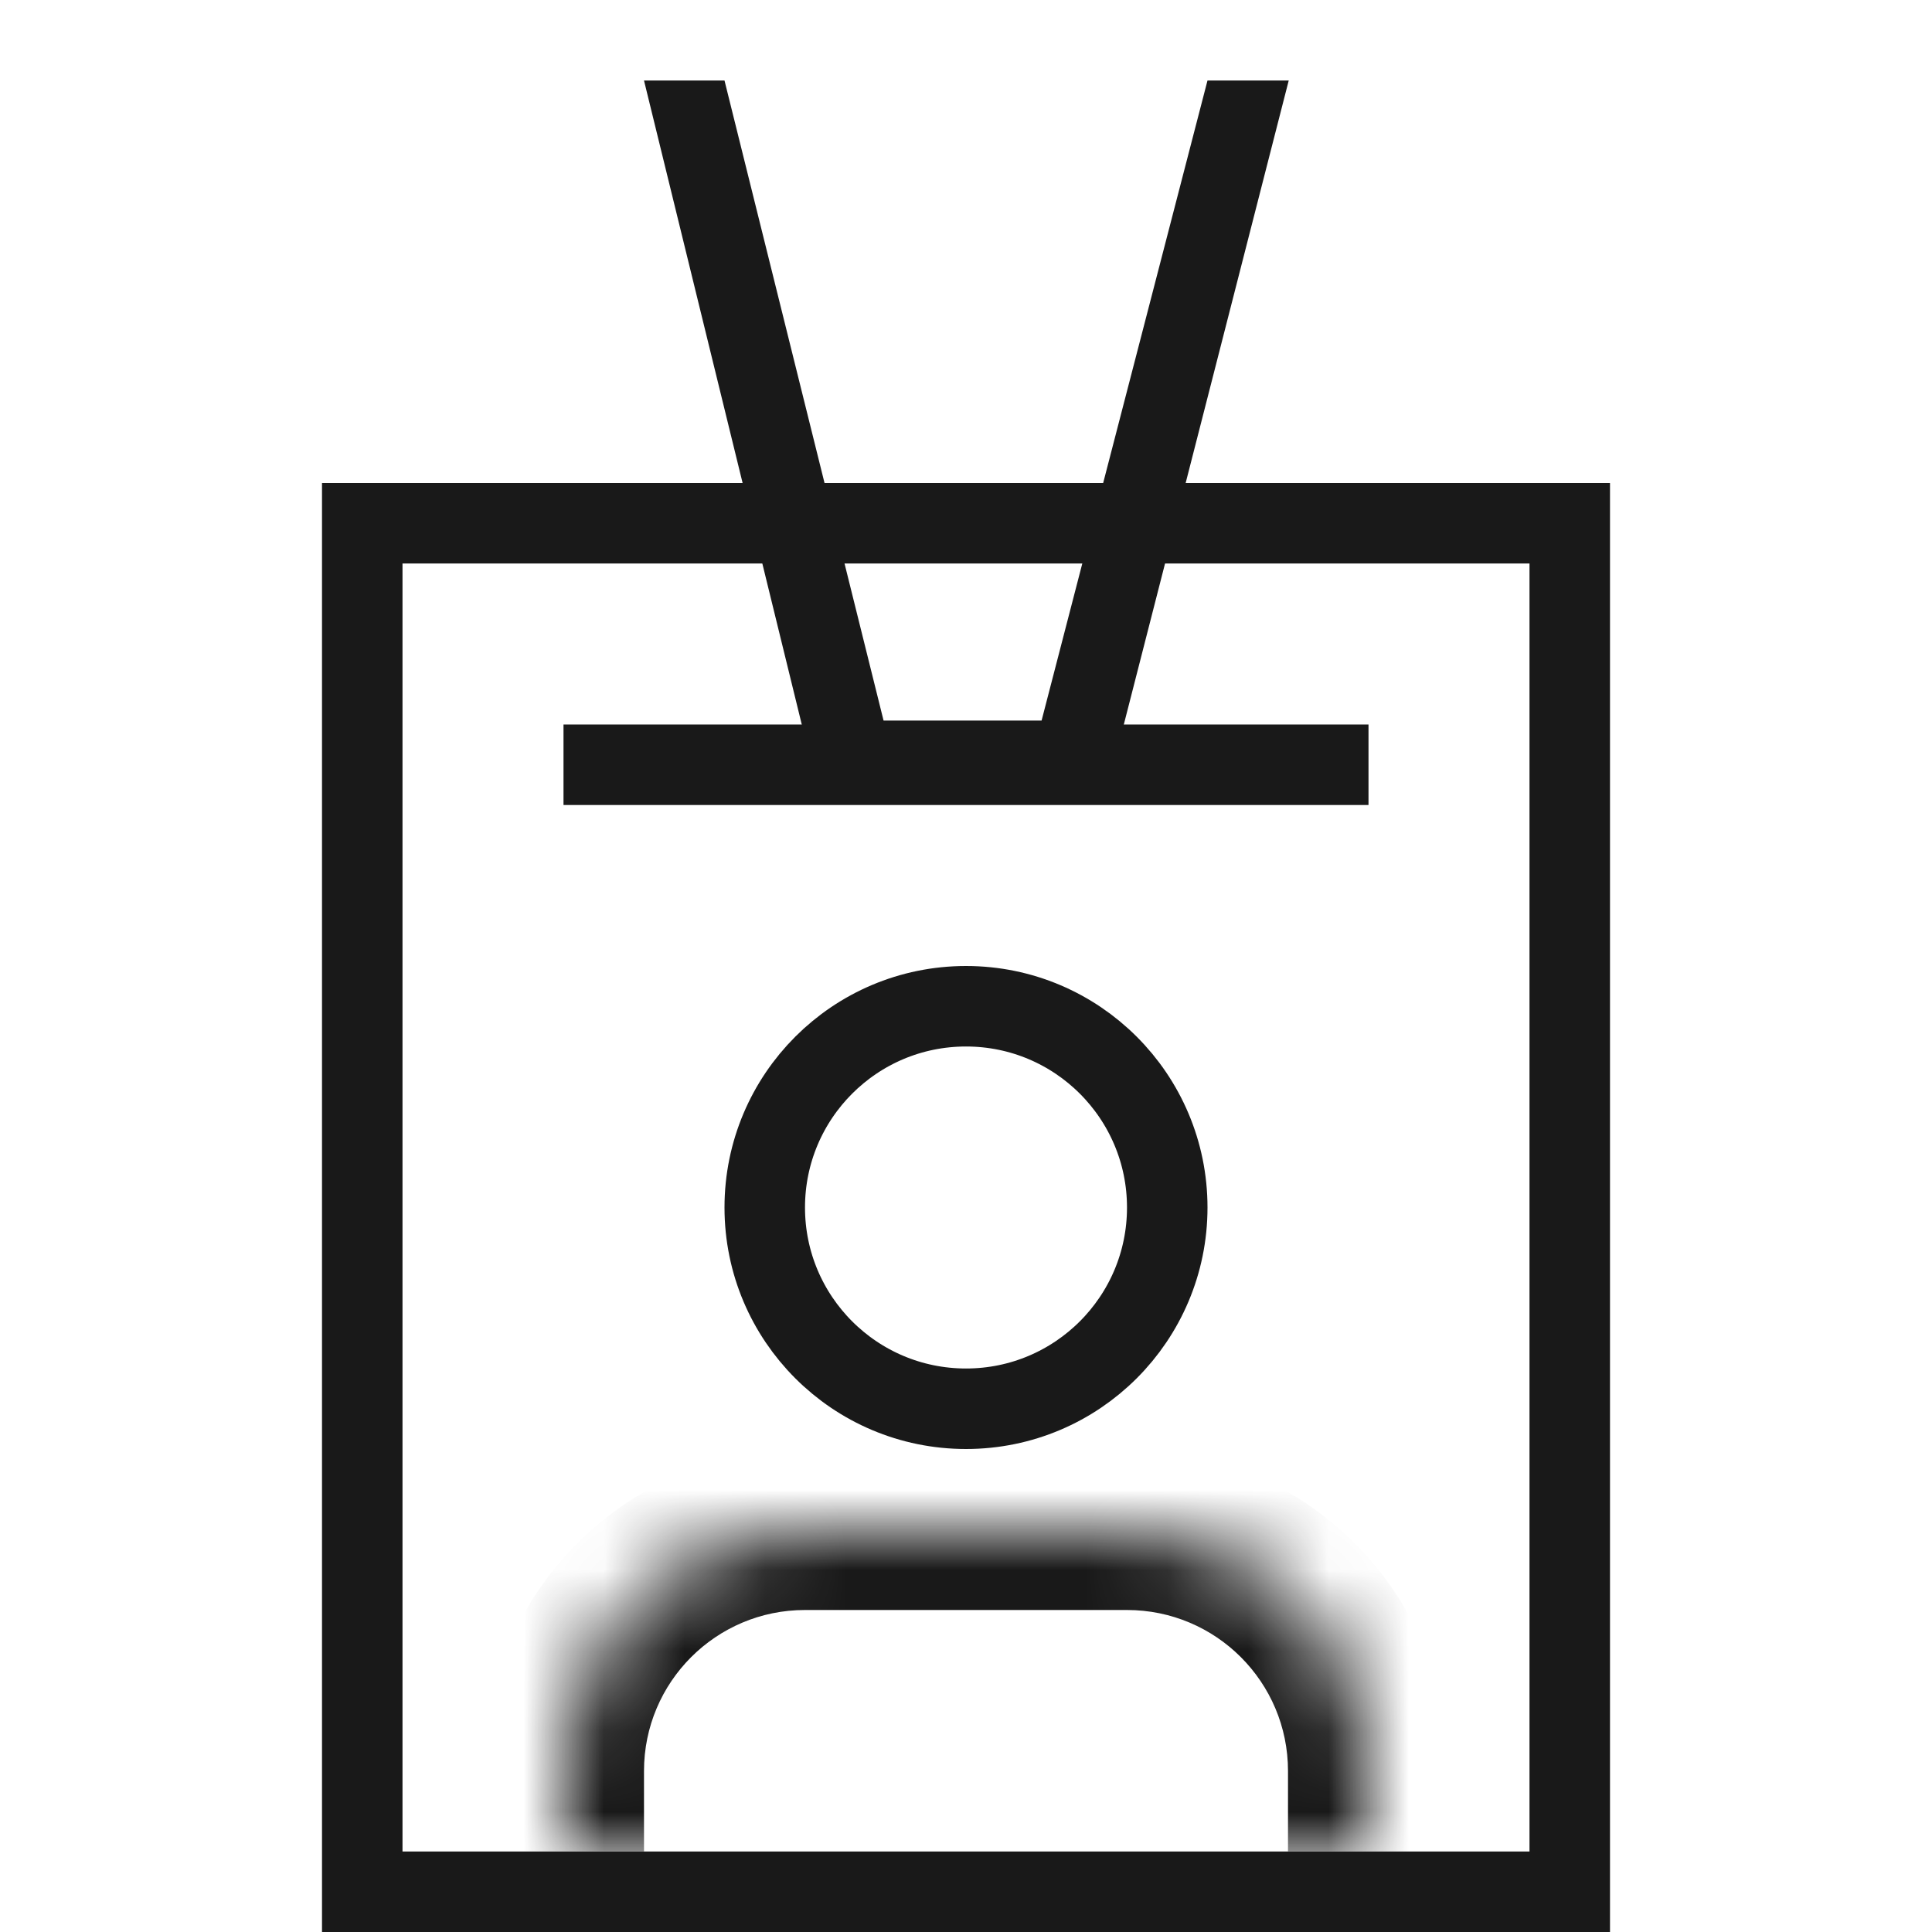
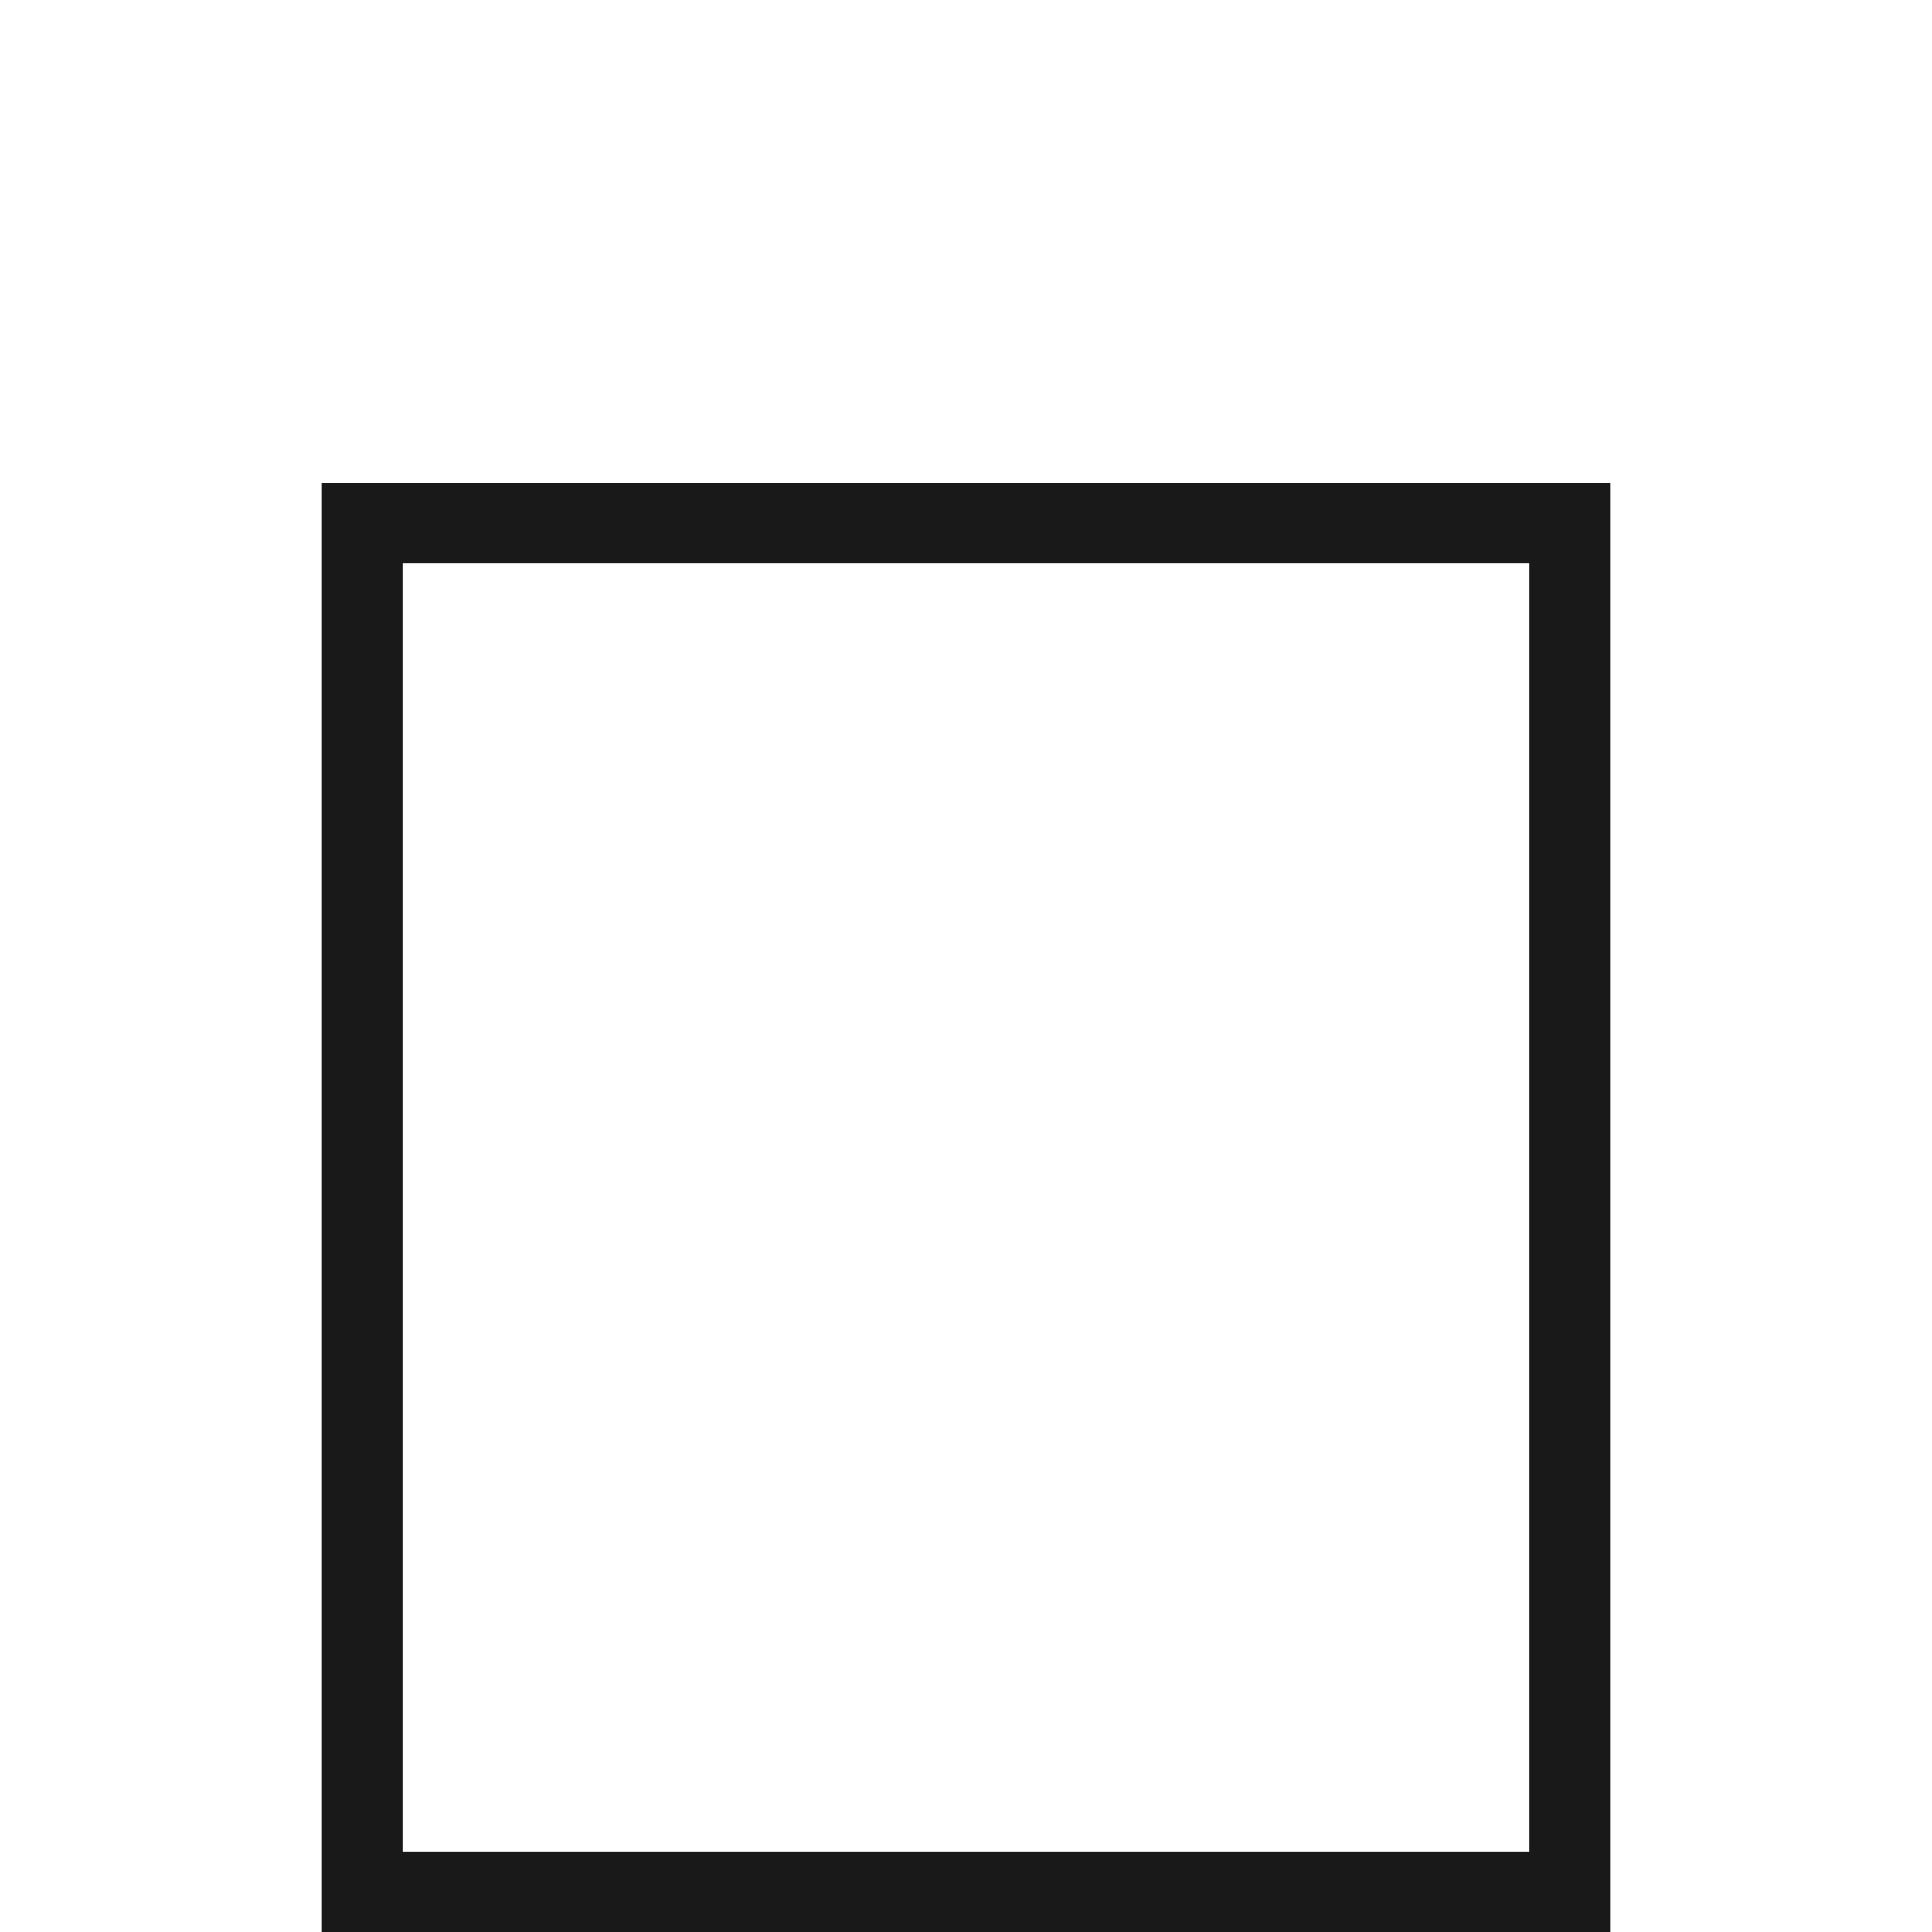
<svg xmlns="http://www.w3.org/2000/svg" width="24" height="24" viewBox="0 0 24 24" fill="none">
  <path d="M19.5 6.5V23.5H4.5V6.5H19.5Z" stroke="#191919" />
-   <rect x="7" y="9" width="10" height="1" fill="#191919" />
  <mask id="path-3-inside-1_500_194" fill="white">
-     <path d="M7 22C7 20.343 8.343 19 10 19H14C15.657 19 17 20.343 17 22V23H7V22Z" />
-   </mask>
-   <path d="M6 22C6 19.791 7.791 18 10 18H14C16.209 18 18 19.791 18 22H16C16 20.895 15.105 20 14 20H10C8.895 20 8 20.895 8 22H6ZM17 23H7H17ZM6 23V22C6 19.791 7.791 18 10 18V20C8.895 20 8 20.895 8 22V23H6ZM14 18C16.209 18 18 19.791 18 22V23H16V22C16 20.895 15.105 20 14 20V18Z" fill="#191919" mask="url(#path-3-inside-1_500_194)" />
-   <circle cx="12" cy="15" r="2.5" stroke="#191919" />
-   <path d="M16.009 1L13.814 9.572C13.758 9.795 13.559 9.951 13.33 9.951H10.586C10.385 9.951 10.206 9.832 10.127 9.652L10.1 9.572L8 1H9L10.976 8.951H12.939L15 1H16.009Z" fill="#191919" />
+     </mask>
</svg>